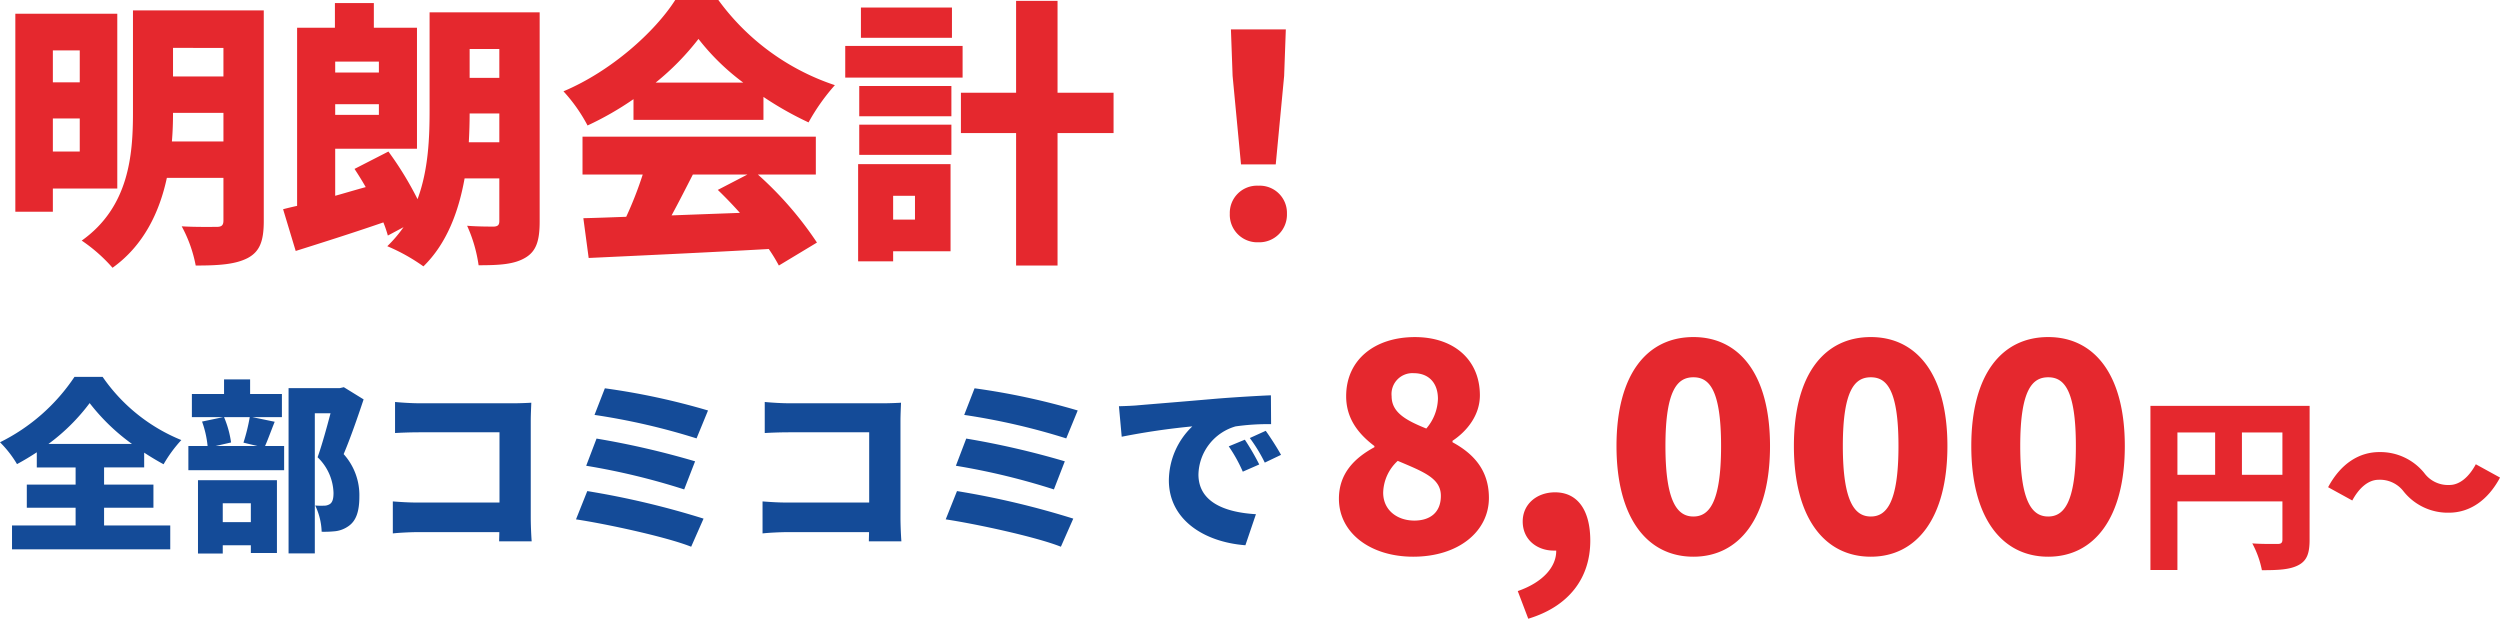
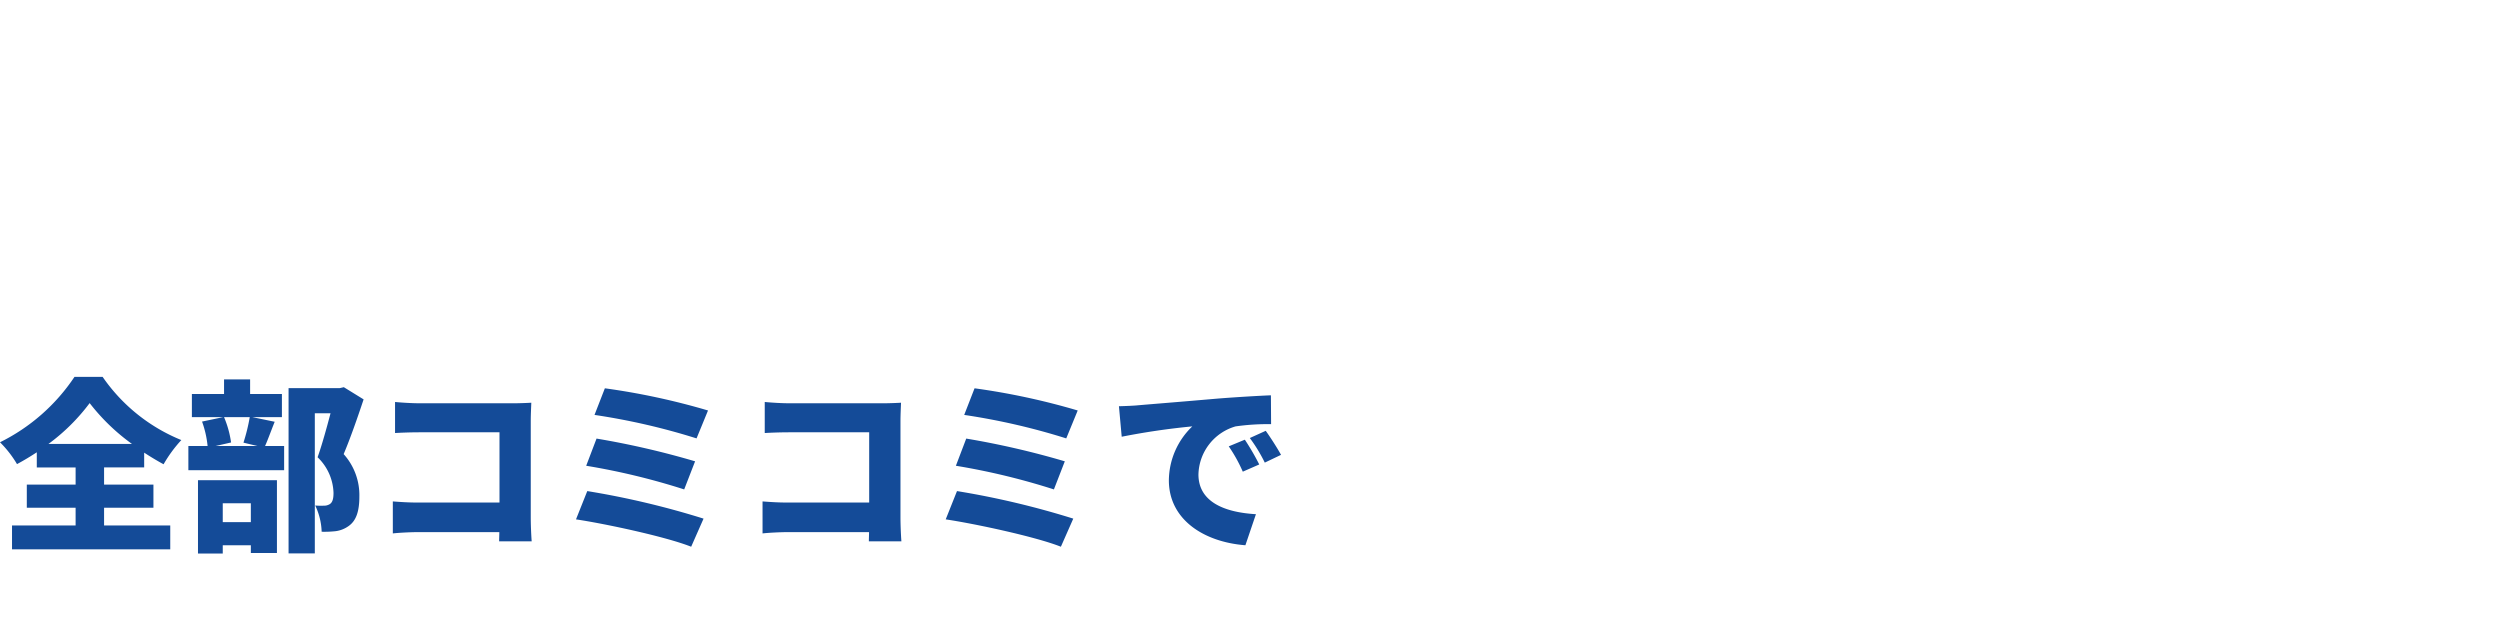
<svg xmlns="http://www.w3.org/2000/svg" width="446.285" height="110.454" viewBox="0 0 446.285 110.454">
  <g transform="translate(2123.637 -15678.902)">
-     <path d="M14.6-33.65v5.7H9.8v-5.7ZM9.8-15.6v-5.9h4.8v5.9ZM21.3-9V-40.2H3.1V-4.85H9.8V-9Zm9.75-8.4c.15-1.8.2-3.5.2-5.1h9v5.1Zm9.2-16.7V-29h-9v-5.1Zm7.2-6.7H24.1v18.25C24.1-15,23.4-5.7,14.95.3a28.339,28.339,0,0,1,5.5,4.85c5.6-4,8.4-10,9.7-16.05h10.1v7.6c0,.85-.3,1.15-1.2,1.15-.85,0-3.85.05-6.25-.1a23.951,23.951,0,0,1,2.5,7c4.15,0,7.1-.2,9.3-1.35,2.15-1.15,2.85-3.05,2.85-6.6Zm36.6,23.55c.1-1.8.15-3.5.15-5.15h5.3v5.15ZM89.5-33.9v5.15H84.2V-33.9ZM68-29.7H60.2v-1.95H68Zm-7.8,7.55v-1.9H68v1.9Zm36.5-18.3H77.05v17.5c0,4.85-.2,10.6-2.15,15.85a59.525,59.525,0,0,0-5.2-8.5l-6.05,3.1c.65,1,1.35,2.1,2,3.25C63.8-8.75,62-8.2,60.2-7.7v-8.4H74.8V-37.7H67.1v-4.4H60.15v4.4H53.4V-5.9c-.9.2-1.75.4-2.5.6l2.25,7.45C57.75.7,63.45-1.1,68.8-2.95A21.877,21.877,0,0,1,69.6-.6l2.8-1.5a23.2,23.2,0,0,1-2.9,3.4,33.189,33.189,0,0,1,6.45,3.6c4.2-4.1,6.3-9.85,7.35-15.7h6.2v7.6c0,.7-.25.95-.95,1-.7,0-3,0-4.8-.15A25.8,25.8,0,0,1,85.8,4.7c3.7,0,6.35-.15,8.35-1.35C96.1,2.2,96.7.3,96.7-3.1ZM117.4-27.9a46.449,46.449,0,0,0,7.65-7.8,41.08,41.08,0,0,0,8,7.8Zm-3.95,6.65h23.2v-4.1a59.588,59.588,0,0,0,8.05,4.55,36.332,36.332,0,0,1,4.7-6.65,42.193,42.193,0,0,1-20.8-15.2h-7.7c-3.6,5.65-11.4,12.7-19.95,16.3a28.827,28.827,0,0,1,4.3,6.1,55.283,55.283,0,0,0,8.2-4.7ZM133.8-11.5l-5.3,2.75c1.3,1.25,2.65,2.65,3.95,4.1-4.1.15-8.25.3-12.2.45,1.25-2.3,2.55-4.85,3.8-7.3Zm12.2,0v-6.75H104.35v6.75H115.1a65.632,65.632,0,0,1-2.95,7.55c-2.8.1-5.35.2-7.65.25l.95,7.1C114,3,126.1,2.45,137.6,1.8a29.359,29.359,0,0,1,1.8,2.95l6.8-4.1A62.808,62.808,0,0,0,135.65-11.5Zm24.3-29.8H154.05v5.4H170.3Zm1.9,6.85H151.25v5.65H172.2ZM163.7-7.7v4.25h-3.9V-7.7Zm6.35-5.65h-16.5V4h6.25V2.2h10.25ZM153.75-15H170.2v-5.4H153.75Zm0-6.9H170.2v-5.4H153.75Zm45.4-4.2h-10V-42.5h-7.4v16.4H171.9v7.2h9.85V4.75h7.4V-18.9h10ZM221.9-13.3h6.2l1.5-15.8.3-8.3h-9.8l.3,8.3ZM225,.6a4.939,4.939,0,0,0,5.1-5.1,4.858,4.858,0,0,0-5.1-5,4.858,4.858,0,0,0-5.1,5A4.91,4.91,0,0,0,225,.6Z" transform="translate(-2124 15721.553)" fill="#E5282E" />
-     <path d="M15.756.728c8.112,0,13.52-4.524,13.52-10.5,0-5.044-2.86-7.956-6.5-9.932v-.26c2.6-1.716,4.888-4.576,4.888-8.112,0-6.344-4.628-10.4-11.6-10.4-7.124,0-12.272,4-12.272,10.556,0,3.9,2.08,6.656,5.044,8.892v.208C5.3-16.9,2.5-14.144,2.5-9.62,2.5-3.484,8.164.728,15.756.728Zm2.34-22.88c-3.744-1.508-6.188-2.912-6.188-5.772a3.726,3.726,0,0,1,3.952-4.108c2.7,0,4.316,1.768,4.316,4.576A8.454,8.454,0,0,1,18.1-22.152ZM15.964-5.72c-3.016,0-5.564-1.82-5.564-4.992A7.961,7.961,0,0,1,13-16.38c4.68,1.976,7.7,3.12,7.7,6.24C20.7-7.072,18.668-5.72,15.964-5.72ZM36.3,11.8C43.524,9.62,47.372,4.576,47.372-2.132c0-5.408-2.236-8.632-6.292-8.632-3.224,0-5.772,2.08-5.772,5.2,0,3.328,2.652,5.2,5.512,5.2h.468c.052,2.86-2.34,5.668-6.864,7.228ZM65.78.728c8.164,0,13.676-6.864,13.676-19.76,0-12.844-5.512-19.448-13.676-19.448-8.216,0-13.728,6.552-13.728,19.448S57.564.728,65.78.728Zm0-7.176c-2.756,0-4.992-2.392-4.992-12.584S63.024-31.3,65.78-31.3s4.94,2.08,4.94,12.272S68.536-6.448,65.78-6.448ZM97.448.728c8.164,0,13.676-6.864,13.676-19.76,0-12.844-5.512-19.448-13.676-19.448-8.216,0-13.728,6.552-13.728,19.448S89.232.728,97.448.728Zm0-7.176c-2.756,0-4.992-2.392-4.992-12.584S94.692-31.3,97.448-31.3s4.94,2.08,4.94,12.272S100.2-6.448,97.448-6.448ZM129.116.728c8.164,0,13.676-6.864,13.676-19.76,0-12.844-5.512-19.448-13.676-19.448-8.216,0-13.728,6.552-13.728,19.448S120.9.728,129.116.728Zm0-7.176c-2.756,0-4.992-2.392-4.992-12.584S126.36-31.3,129.116-31.3s4.94,2.08,4.94,12.272S131.872-6.448,129.116-6.448ZM163.7-13.893V-21.45h7.227v7.557ZM152.184-21.45h6.732v7.557h-6.732Zm23.6-4.752H147.366V3.1h4.818V-9.141h18.744v6.8c0,.594-.231.792-.858.792s-2.8.033-4.521-.1a16.968,16.968,0,0,1,1.716,4.785c2.937,0,4.983-.1,6.5-.891s2.013-2.079,2.013-4.521Zm16.83,15.345a10.088,10.088,0,0,0,8.019,3.729c3.564,0,6.864-2.013,9.141-6.27l-4.323-2.376c-1.188,2.211-2.838,3.7-4.719,3.7a5.264,5.264,0,0,1-4.488-2.145,10.088,10.088,0,0,0-8.019-3.729c-3.564,0-6.864,2.013-9.141,6.27L183.4-9.306c1.188-2.211,2.838-3.7,4.719-3.7A5.305,5.305,0,0,1,192.609-10.857Z" transform="translate(-1887.121 15777.553)" fill="#E5282E" />
    <path d="M9.009-16.4a35.048,35.048,0,0,0,7.359-7.293A36.412,36.412,0,0,0,23.925-16.4ZM18.942-5.016h8.811V-9.141H18.942V-12.21H26.1v-2.64q1.732,1.138,3.465,2.079a23.851,23.851,0,0,1,3.168-4.323A31.426,31.426,0,0,1,18.678-28.38H13.662A34.16,34.16,0,0,1,.363-16.7,19.441,19.441,0,0,1,3.4-12.8c1.221-.66,2.376-1.353,3.531-2.112v2.706h6.93v3.069H5.148v4.125H13.86v3.168H2.508V2.409H30.756V-1.848H18.942Zm26.2-.792v3.366H40.128V-5.808ZM35.706,3.168h4.422V1.683h5.016V3.069H49.8v-13H35.706Zm9.24-24.354a32.8,32.8,0,0,1-1.122,4.554l2.475.594H38.874l2.739-.627a17.948,17.948,0,0,0-1.254-4.521Zm.462,0h5.28v-4.125H45.012v-2.607H40.359v2.607H34.617v4.125h5.577l-3.762.792a17.962,17.962,0,0,1,.99,4.356H33.99v4.323H51.084v-4.323h-3.4c.5-1.122,1.056-2.673,1.716-4.323Zm16.335-5.346-.726.165H51.876v29.5h4.686V-21.879h2.805c-.66,2.508-1.551,5.742-2.31,7.854A9.171,9.171,0,0,1,59.9-7.656c0,1.089-.2,1.716-.693,2.013a1.978,1.978,0,0,1-1.089.264,11.73,11.73,0,0,1-1.485-.033A11.658,11.658,0,0,1,57.783-.726a18.841,18.841,0,0,0,2.475-.1A5.082,5.082,0,0,0,62.6-1.749c1.32-.924,1.914-2.574,1.914-5.247a10.936,10.936,0,0,0-2.805-7.59c1.155-2.706,2.475-6.5,3.564-9.768Zm9.141,2.64v5.544c1.023-.066,2.871-.132,4.356-.132H89.529V-5.94H74.844c-1.551,0-3.069-.1-4.356-.2V-.429c1.188-.132,3.267-.231,4.521-.231H89.5c0,.528-.033,1.089-.033,1.65h5.808c-.1-1.287-.165-3.168-.165-4.29V-20.427c0-1.089.066-2.541.1-3.333-.5.033-2.079.1-3.135.1H75.24C74.052-23.661,72.2-23.76,70.884-23.892Zm37.455-2.442-1.848,4.752a118.144,118.144,0,0,1,18.216,4.191l2.046-4.983A124.4,124.4,0,0,0,108.339-26.334Zm-1.485,8.976-1.848,4.851A122.6,122.6,0,0,1,122.5-8.283l1.947-5.016A149.433,149.433,0,0,0,106.854-17.358ZM105.2-7.986l-2.013,5.049c5.28.792,16.071,3.1,20.559,4.884l2.211-5.016A149.831,149.831,0,0,0,105.2-7.986Zm31.68-15.906v5.544c1.023-.066,2.871-.132,4.356-.132h14.289V-5.94H140.844c-1.551,0-3.069-.1-4.356-.2V-.429c1.188-.132,3.267-.231,4.521-.231H155.5c0,.528-.033,1.089-.033,1.65h5.808c-.1-1.287-.165-3.168-.165-4.29V-20.427c0-1.089.066-2.541.1-3.333-.495.033-2.079.1-3.135.1H141.24C140.052-23.661,138.2-23.76,136.884-23.892Zm37.455-2.442-1.848,4.752a118.144,118.144,0,0,1,18.216,4.191l2.046-4.983A124.4,124.4,0,0,0,174.339-26.334Zm-1.485,8.976-1.848,4.851A122.6,122.6,0,0,1,188.5-8.283l1.947-5.016A149.433,149.433,0,0,0,172.854-17.358ZM171.2-7.986l-2.013,5.049c5.28.792,16.071,3.1,20.559,4.884l2.211-5.016A149.831,149.831,0,0,0,171.2-7.986Zm28.908-15.147.495,5.445a126.771,126.771,0,0,1,12.606-1.848A13.468,13.468,0,0,0,209.022-9.9c0,7.029,6.3,11.022,13.662,11.583l1.881-5.544c-5.709-.33-10.263-2.244-10.263-7.095a9.161,9.161,0,0,1,6.633-8.58,41.62,41.62,0,0,1,6.336-.4l-.033-5.148c-2.409.1-6.3.33-9.6.594-6.039.528-11.022.924-14.124,1.188C202.884-23.232,201.432-23.166,200.112-23.133Zm22.473,5.973-2.871,1.188a26.511,26.511,0,0,1,2.508,4.521l2.937-1.287A43.735,43.735,0,0,0,222.585-17.16Zm3.729-1.584-2.838,1.287a27.636,27.636,0,0,1,2.673,4.389l2.9-1.386C228.393-15.642,227.172-17.556,226.314-18.744Z" transform="translate(-2124 15774.553)" fill="#144B98" />
  </g>
</svg>